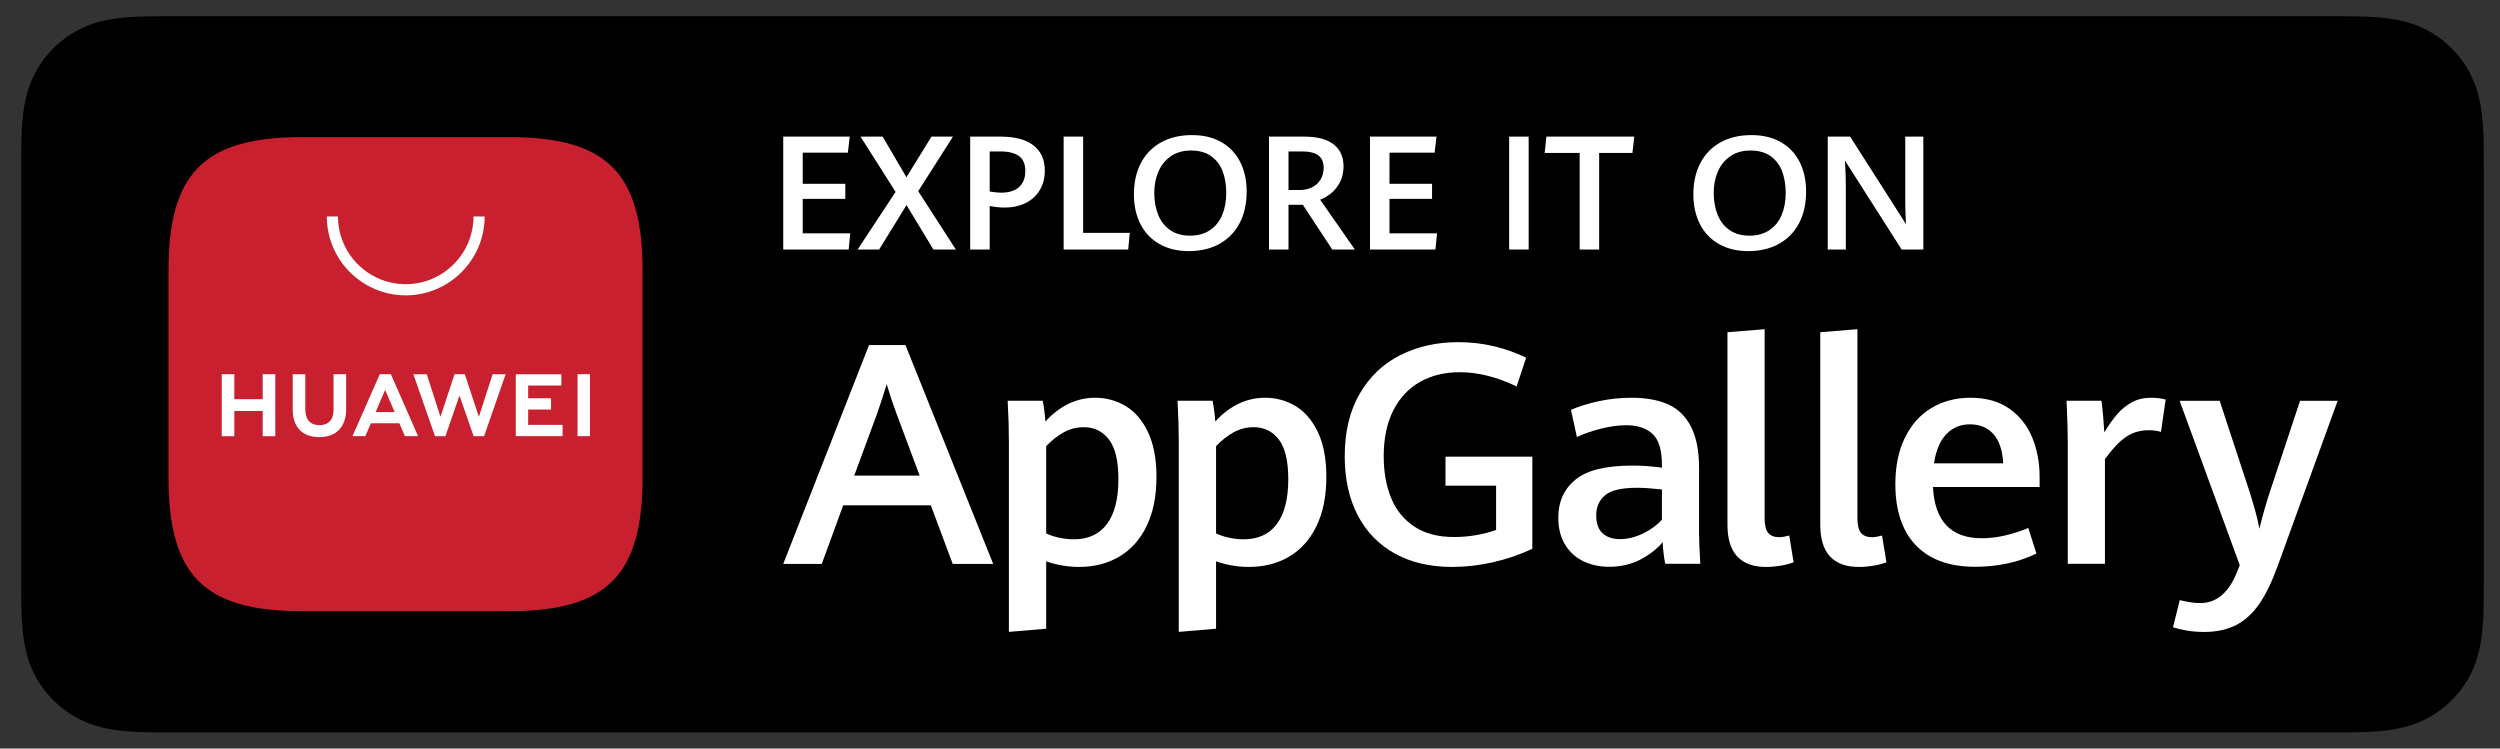
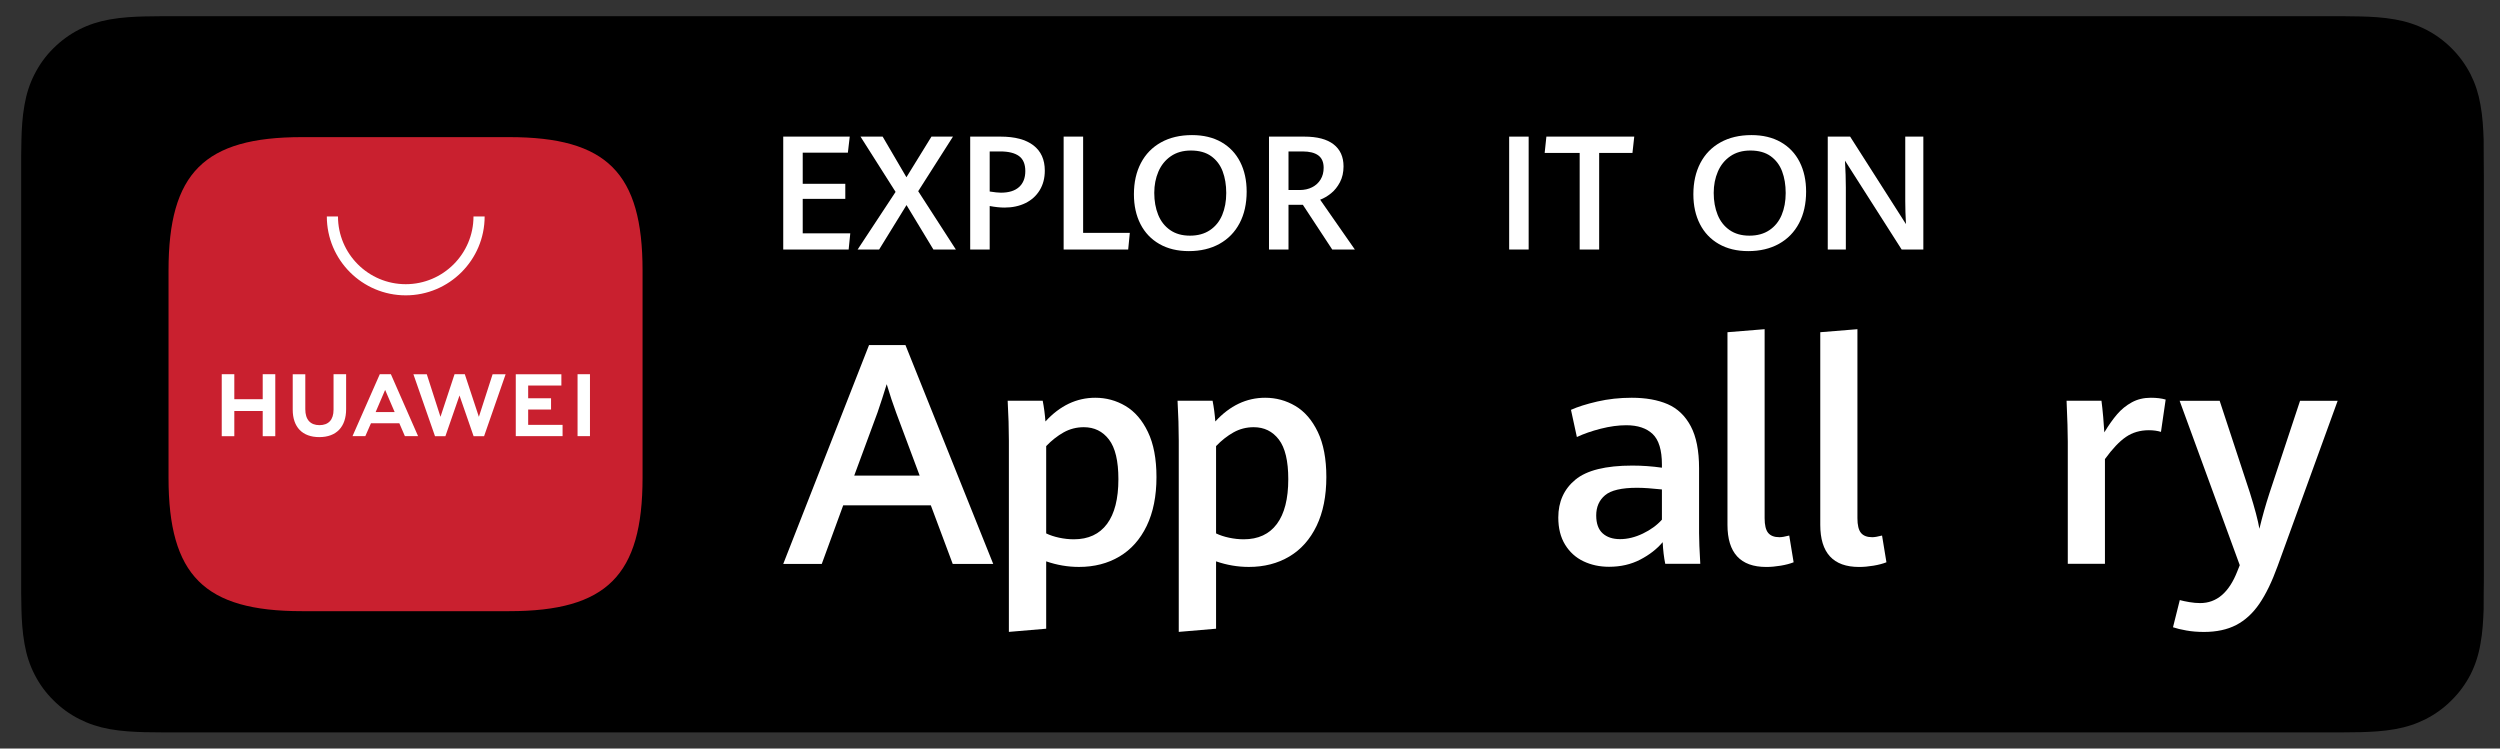
<svg xmlns="http://www.w3.org/2000/svg" width="167" height="50" viewBox="0 0 167 50" fill="none">
  <rect x="0" y="0" width="167" height="50" fill="#333333" stroke="none" />
  <path d="M10.757 48.922C10.381 48.922 10.014 48.917 9.641 48.909C8.951 48.889 8.133 48.851 7.335 48.707C6.582 48.571 5.912 48.349 5.29 48.031C4.647 47.705 4.069 47.283 3.567 46.777C3.056 46.275 2.636 45.7 2.308 45.054C1.988 44.431 1.769 43.762 1.638 43.009C1.487 42.179 1.448 41.337 1.432 40.696C1.424 40.435 1.414 39.569 1.414 39.569V10.422C1.414 10.422 1.425 9.569 1.432 9.319C1.448 8.672 1.487 7.83 1.636 7.009C1.768 6.251 1.987 5.583 2.307 4.958C2.635 4.311 3.055 3.732 3.56 3.233C4.07 2.722 4.651 2.299 5.29 1.971C5.924 1.649 6.592 1.43 7.33 1.3C8.161 1.151 9.003 1.114 9.644 1.098L10.757 1.083H156.572L157.699 1.099C158.331 1.114 159.173 1.151 159.992 1.299C160.735 1.429 161.408 1.65 162.053 1.975C162.686 2.299 163.266 2.722 163.77 3.228C164.276 3.729 164.698 4.311 165.033 4.961C165.351 5.592 165.568 6.26 165.694 6.995C165.837 7.774 165.882 8.573 165.908 9.324C165.912 9.673 165.912 10.049 165.912 10.422C165.922 10.885 165.922 11.325 165.922 11.769V38.236C165.922 38.685 165.922 39.122 165.912 39.563C165.912 39.964 165.912 40.332 165.907 40.71C165.882 41.437 165.837 42.236 165.696 42.997C165.568 43.754 165.351 44.422 165.03 45.057C164.697 45.698 164.274 46.278 163.776 46.767C163.267 47.283 162.688 47.703 162.05 48.029C161.41 48.354 160.757 48.57 159.992 48.707C159.201 48.851 158.383 48.889 157.685 48.909C157.324 48.917 156.945 48.922 156.578 48.922L155.241 48.924L10.757 48.922Z" fill="black" />
  <path d="M57.063 31.768H61.432L59.868 27.58C59.653 27.002 59.441 26.363 59.232 25.663C59.044 26.282 58.839 26.914 58.617 27.56L57.063 31.768ZM62.179 33.756H56.326L54.894 37.671H52.32L58.052 23.049H60.484L66.347 37.671H63.642L62.179 33.756Z" fill="white" />
  <path d="M73.947 35.001C74.455 34.318 74.709 33.321 74.709 32.009C74.709 30.791 74.499 29.908 74.078 29.36C73.658 28.811 73.098 28.537 72.398 28.537C71.914 28.537 71.466 28.652 71.056 28.88C70.646 29.109 70.255 29.415 69.885 29.799V35.631C70.134 35.752 70.424 35.848 70.753 35.919C71.083 35.989 71.409 36.025 71.732 36.025C72.701 36.025 73.439 35.683 73.947 35.001ZM67.393 29.436C67.393 28.628 67.366 27.741 67.312 26.771H69.653C69.741 27.223 69.801 27.683 69.835 28.154C70.804 27.098 71.914 26.57 73.165 26.57C73.892 26.57 74.564 26.753 75.183 27.119C75.802 27.486 76.302 28.065 76.681 28.855C77.062 29.646 77.252 30.65 77.252 31.867C77.252 33.139 77.035 34.225 76.601 35.127C76.167 36.028 75.56 36.711 74.78 37.175C73.999 37.639 73.098 37.871 72.075 37.871C71.335 37.871 70.605 37.747 69.885 37.498V41.998L67.393 42.21V29.436Z" fill="white" />
  <path d="M85.295 35.001C85.803 34.318 86.057 33.321 86.057 32.009C86.057 30.791 85.847 29.908 85.426 29.36C85.006 28.811 84.446 28.537 83.746 28.537C83.262 28.537 82.814 28.652 82.404 28.88C81.993 29.109 81.603 29.415 81.233 29.799V35.631C81.482 35.752 81.771 35.848 82.101 35.919C82.431 35.989 82.757 36.025 83.08 36.025C84.049 36.025 84.787 35.683 85.295 35.001ZM78.741 29.436C78.741 28.628 78.714 27.741 78.66 26.771H81.001C81.089 27.223 81.149 27.683 81.183 28.154C82.152 27.098 83.262 26.57 84.513 26.57C85.24 26.57 85.912 26.753 86.531 27.119C87.15 27.486 87.65 28.065 88.03 28.855C88.409 29.646 88.6 30.65 88.6 31.867C88.6 33.139 88.382 34.225 87.949 35.127C87.514 36.028 86.908 36.711 86.128 37.175C85.347 37.639 84.446 37.871 83.423 37.871C82.683 37.871 81.953 37.747 81.233 37.498V41.998L78.741 42.21V29.436Z" fill="white" />
-   <path d="M93.178 36.978C92.102 36.383 91.274 35.53 90.696 34.42C90.117 33.31 89.828 31.998 89.828 30.485C89.828 28.843 90.161 27.449 90.827 26.302C91.493 25.155 92.4 24.294 93.546 23.719C94.694 23.144 95.98 22.856 97.407 22.856C98.247 22.856 99.049 22.949 99.813 23.133C100.576 23.319 101.288 23.572 101.947 23.895L101.311 25.812C99.986 25.18 98.722 24.864 97.517 24.864C96.502 24.864 95.612 25.081 94.849 25.515C94.085 25.949 93.491 26.586 93.067 27.427C92.643 28.268 92.432 29.284 92.432 30.474C92.432 31.517 92.595 32.442 92.921 33.25C93.247 34.057 93.762 34.696 94.465 35.167C95.168 35.638 96.054 35.873 97.124 35.873C97.608 35.873 98.093 35.833 98.577 35.752C99.061 35.671 99.516 35.554 99.939 35.399V32.442H96.559V30.505H102.361V36.66C101.527 37.05 100.65 37.35 99.733 37.558C98.814 37.767 97.901 37.871 96.993 37.871C95.526 37.871 94.254 37.574 93.178 36.978Z" fill="white" />
  <path d="M109.745 35.641C110.263 35.392 110.687 35.083 111.016 34.713V32.695C110.337 32.621 109.782 32.584 109.351 32.584C108.322 32.584 107.61 32.75 107.217 33.084C106.823 33.416 106.627 33.865 106.627 34.43C106.627 34.969 106.77 35.367 107.056 35.626C107.342 35.885 107.73 36.014 108.221 36.014C108.719 36.014 109.227 35.89 109.745 35.641ZM111.238 37.66C111.151 37.236 111.093 36.755 111.067 36.217C110.683 36.674 110.184 37.062 109.568 37.382C108.953 37.702 108.258 37.861 107.484 37.861C106.859 37.861 106.289 37.739 105.774 37.493C105.26 37.248 104.851 36.877 104.548 36.383C104.245 35.889 104.094 35.285 104.094 34.572C104.094 33.516 104.474 32.673 105.234 32.044C105.994 31.415 107.262 31.101 109.038 31.101C109.704 31.101 110.364 31.148 111.016 31.242V31.03C111.016 30.068 110.811 29.39 110.401 28.996C109.99 28.603 109.402 28.406 108.635 28.406C108.103 28.406 107.535 28.484 106.929 28.638C106.324 28.793 105.792 28.978 105.335 29.193L104.941 27.377C105.385 27.175 105.971 26.991 106.697 26.822C107.424 26.654 108.191 26.57 108.998 26.57C109.94 26.57 110.74 26.713 111.4 26.998C112.059 27.285 112.573 27.776 112.943 28.472C113.313 29.168 113.498 30.105 113.498 31.282V35.611C113.498 36.062 113.525 36.745 113.579 37.66H111.238Z" fill="white" />
  <path d="M115.395 35.057V22.192L117.877 21.99V34.613C117.877 35.078 117.956 35.405 118.114 35.597C118.272 35.789 118.522 35.885 118.866 35.885C119.02 35.885 119.239 35.848 119.521 35.774L119.814 37.56C119.578 37.654 119.291 37.73 118.952 37.787C118.612 37.844 118.29 37.873 117.988 37.873C116.259 37.873 115.395 36.934 115.395 35.057Z" fill="white" />
  <path d="M121.594 35.057V22.192L124.076 21.99V34.613C124.076 35.078 124.155 35.405 124.313 35.597C124.471 35.789 124.722 35.885 125.065 35.885C125.22 35.885 125.438 35.848 125.721 35.774L126.014 37.56C125.778 37.654 125.49 37.73 125.151 37.787C124.811 37.844 124.49 37.873 124.187 37.873C122.458 37.873 121.594 36.934 121.594 35.057Z" fill="white" />
-   <path d="M133.814 30.949C133.767 30.081 133.548 29.431 133.159 28.996C132.768 28.563 132.247 28.346 131.594 28.346C130.962 28.346 130.436 28.564 130.015 29.002C129.595 29.439 129.32 30.088 129.193 30.949H133.814ZM136.246 32.533H129.122C129.236 34.814 130.323 35.954 132.382 35.954C132.893 35.954 133.415 35.892 133.951 35.767C134.485 35.643 134.998 35.477 135.489 35.268L136.034 36.973C134.816 37.566 133.447 37.861 131.927 37.861C130.77 37.861 129.795 37.643 129.001 37.206C128.207 36.768 127.61 36.139 127.21 35.318C126.81 34.498 126.609 33.509 126.609 32.352C126.609 31.148 126.821 30.112 127.245 29.244C127.669 28.376 128.26 27.713 129.016 27.256C129.773 26.799 130.646 26.57 131.635 26.57C132.664 26.57 133.523 26.811 134.213 27.291C134.902 27.772 135.413 28.413 135.747 29.213C136.079 30.014 136.246 30.899 136.246 31.867V32.533Z" fill="white" />
  <path d="M138.128 29.506C138.128 28.908 138.101 27.996 138.047 26.771H140.378C140.418 27.075 140.457 27.436 140.494 27.856C140.531 28.277 140.556 28.618 140.569 28.88C140.858 28.403 141.143 28.001 141.422 27.675C141.701 27.349 142.028 27.083 142.401 26.878C142.774 26.672 143.2 26.57 143.677 26.57C144.061 26.57 144.39 26.61 144.666 26.691L144.353 28.85C144.111 28.776 143.842 28.739 143.546 28.739C142.961 28.739 142.45 28.889 142.012 29.188C141.575 29.488 141.107 29.98 140.61 30.667V37.66H138.128V29.506Z" fill="white" />
  <path d="M146.054 42.118C145.691 42.054 145.392 41.982 145.156 41.901L145.61 40.085C145.778 40.132 145.99 40.177 146.246 40.221C146.502 40.265 146.744 40.286 146.973 40.286C148.076 40.286 148.903 39.577 149.455 38.157L149.616 37.754L145.6 26.775H148.274L150.292 32.91C150.622 33.96 150.834 34.764 150.928 35.322C151.116 34.535 151.338 33.748 151.594 32.961L153.643 26.775H156.155L152.149 37.804C151.772 38.847 151.365 39.688 150.928 40.327C150.491 40.966 149.975 41.44 149.379 41.75C148.784 42.059 148.065 42.214 147.225 42.214C146.808 42.214 146.418 42.182 146.054 42.118Z" fill="white" />
  <path d="M52.32 9.126H56.763L56.638 10.199H53.622V12.277H56.466V13.283H53.622V15.585H56.799L56.69 16.668H52.32V9.126Z" fill="white" />
  <path d="M59.825 12.819L57.482 9.126H58.961L60.549 11.84L62.221 9.126H63.658L61.336 12.772L63.851 16.668H62.351L60.555 13.699L58.726 16.668H57.289L59.825 12.819Z" fill="white" />
  <path d="M68.074 12.494C68.352 12.242 68.491 11.887 68.491 11.429C68.491 10.963 68.349 10.628 68.067 10.423C67.784 10.219 67.368 10.116 66.819 10.116H66.111V12.793C66.437 12.845 66.687 12.871 66.861 12.871C67.392 12.871 67.796 12.746 68.074 12.494ZM64.809 9.126H66.84C67.794 9.126 68.525 9.321 69.032 9.71C69.539 10.099 69.793 10.661 69.793 11.397C69.793 11.897 69.679 12.334 69.452 12.707C69.224 13.081 68.907 13.367 68.501 13.567C68.095 13.766 67.628 13.866 67.1 13.866C66.812 13.866 66.482 13.832 66.111 13.762V16.668H64.809V9.126Z" fill="white" />
  <path d="M71.051 9.126H72.353V15.554H75.472L75.363 16.668H71.051V9.126Z" fill="white" />
  <path d="M80.824 15.375C81.189 15.13 81.461 14.794 81.642 14.365C81.822 13.936 81.913 13.445 81.913 12.893C81.913 12.352 81.833 11.87 81.673 11.445C81.513 11.022 81.258 10.684 80.907 10.432C80.557 10.181 80.105 10.055 79.553 10.055C79.025 10.055 78.577 10.183 78.209 10.438C77.841 10.693 77.565 11.035 77.381 11.464C77.197 11.893 77.105 12.366 77.105 12.883C77.105 13.428 77.192 13.916 77.366 14.347C77.539 14.777 77.805 15.117 78.163 15.367C78.52 15.617 78.963 15.742 79.491 15.742C80.015 15.742 80.459 15.62 80.824 15.375ZM77.449 16.3C76.897 15.984 76.475 15.54 76.183 14.969C75.892 14.398 75.746 13.734 75.746 12.977C75.746 12.182 75.901 11.487 76.212 10.891C76.523 10.296 76.971 9.836 77.556 9.511C78.141 9.186 78.831 9.024 79.626 9.024C80.386 9.024 81.041 9.181 81.59 9.495C82.138 9.81 82.556 10.251 82.844 10.82C83.133 11.39 83.277 12.05 83.277 12.8C83.277 13.609 83.12 14.312 82.805 14.909C82.491 15.506 82.044 15.966 81.462 16.289C80.88 16.612 80.197 16.774 79.413 16.774C78.656 16.774 78.001 16.616 77.449 16.3Z" fill="white" />
  <path d="M86.811 12.694C87.127 12.694 87.406 12.633 87.649 12.509C87.892 12.386 88.082 12.212 88.217 11.988C88.353 11.764 88.42 11.505 88.42 11.21C88.42 10.832 88.3 10.555 88.061 10.379C87.821 10.204 87.472 10.116 87.014 10.116H86.072V12.694H86.811ZM84.769 9.126H87.129C87.99 9.126 88.642 9.298 89.084 9.642C89.527 9.986 89.748 10.477 89.748 11.116C89.748 11.515 89.668 11.867 89.509 12.171C89.349 12.475 89.151 12.722 88.915 12.913C88.679 13.104 88.436 13.246 88.186 13.34L90.504 16.668H88.993L87.03 13.679H86.072V16.668H84.769V9.126Z" fill="white" />
-   <path d="M91.516 9.126H95.958L95.833 10.199H92.818V12.277H95.661V13.283H92.818V15.585H95.995L95.885 16.668H91.516V9.126Z" fill="white" />
  <path d="M102.114 9.126H100.812V16.668H102.114V9.126Z" fill="white" />
  <path d="M105.522 10.215H103.184L103.298 9.126H109.168L109.048 10.215H106.824V16.668H105.522V10.215Z" fill="white" />
  <path d="M118.195 15.375C118.56 15.13 118.832 14.794 119.013 14.365C119.193 13.936 119.284 13.445 119.284 12.893C119.284 12.352 119.204 11.87 119.044 11.445C118.884 11.022 118.629 10.684 118.279 10.432C117.928 10.181 117.476 10.055 116.924 10.055C116.396 10.055 115.949 10.183 115.581 10.438C115.212 10.693 114.936 11.035 114.753 11.464C114.568 11.893 114.476 12.366 114.476 12.883C114.476 13.428 114.563 13.916 114.737 14.347C114.91 14.777 115.176 15.117 115.534 15.367C115.891 15.617 116.334 15.742 116.862 15.742C117.386 15.742 117.831 15.62 118.195 15.375ZM114.82 16.3C114.268 15.984 113.847 15.54 113.555 14.969C113.263 14.398 113.117 13.734 113.117 12.977C113.117 12.182 113.273 11.487 113.584 10.891C113.894 10.296 114.342 9.836 114.927 9.511C115.512 9.186 116.202 9.024 116.997 9.024C117.758 9.024 118.412 9.181 118.961 9.495C119.509 9.81 119.928 10.251 120.216 10.82C120.504 11.39 120.648 12.05 120.648 12.8C120.648 13.609 120.491 14.312 120.177 14.909C119.863 15.506 119.415 15.966 118.833 16.289C118.252 16.612 117.568 16.774 116.784 16.774C116.027 16.774 115.372 16.616 114.82 16.3Z" fill="white" />
  <path d="M122.094 9.126H123.589L127.318 14.97C127.287 14.415 127.271 13.902 127.271 13.434V9.126H128.479V16.668H127.031L123.245 10.731C123.283 11.404 123.302 12.001 123.302 12.522V16.668H122.094V9.126Z" fill="white" />
  <path fill-rule="evenodd" clip-rule="evenodd" d="M34.014 9.16H20.167C13.644 9.16 11.258 11.546 11.258 18.069V31.917C11.258 38.44 13.644 40.826 20.167 40.826H34.01C40.533 40.826 42.923 38.44 42.923 31.917V18.069C42.923 11.546 40.538 9.16 34.014 9.16Z" fill="#C9202F" />
  <path d="M25.093 27.526H26.363L25.727 26.045L25.093 27.526ZM24.781 28.273L24.404 29.135H23.547L25.37 24.997H26.111L27.928 29.135H27.047L26.675 28.273H24.781ZM38.581 29.132H39.41V24.997H38.581V29.132ZM35.282 27.355H36.81V26.602H35.282V25.754H37.5V25H34.454V29.135H37.58V28.381H35.282V27.355ZM31.989 27.844L31.049 24.997H30.364L29.424 27.844L28.509 24.999H27.615L29.058 29.137H29.753L30.695 26.419L31.636 29.137H32.337L33.776 24.999H32.906L31.989 27.844ZM22.281 27.367C22.281 28.04 21.947 28.4 21.34 28.4C20.73 28.4 20.394 28.03 20.394 27.338V25H19.554V27.367C19.554 28.532 20.201 29.199 21.329 29.199C22.468 29.199 23.121 28.519 23.121 27.333V24.997H22.281V27.367ZM17.549 24.997H18.389V29.137H17.549V27.456H15.652V29.137H14.812V24.997H15.652V26.667H17.549V24.997Z" fill="white" />
  <path d="M27.103 19.729C24.197 19.729 21.832 17.365 21.832 14.458H22.577C22.577 16.954 24.607 18.984 27.103 18.984C29.599 18.984 31.629 16.954 31.629 14.458H32.374C32.374 17.365 30.009 19.729 27.103 19.729Z" fill="white" />
</svg>